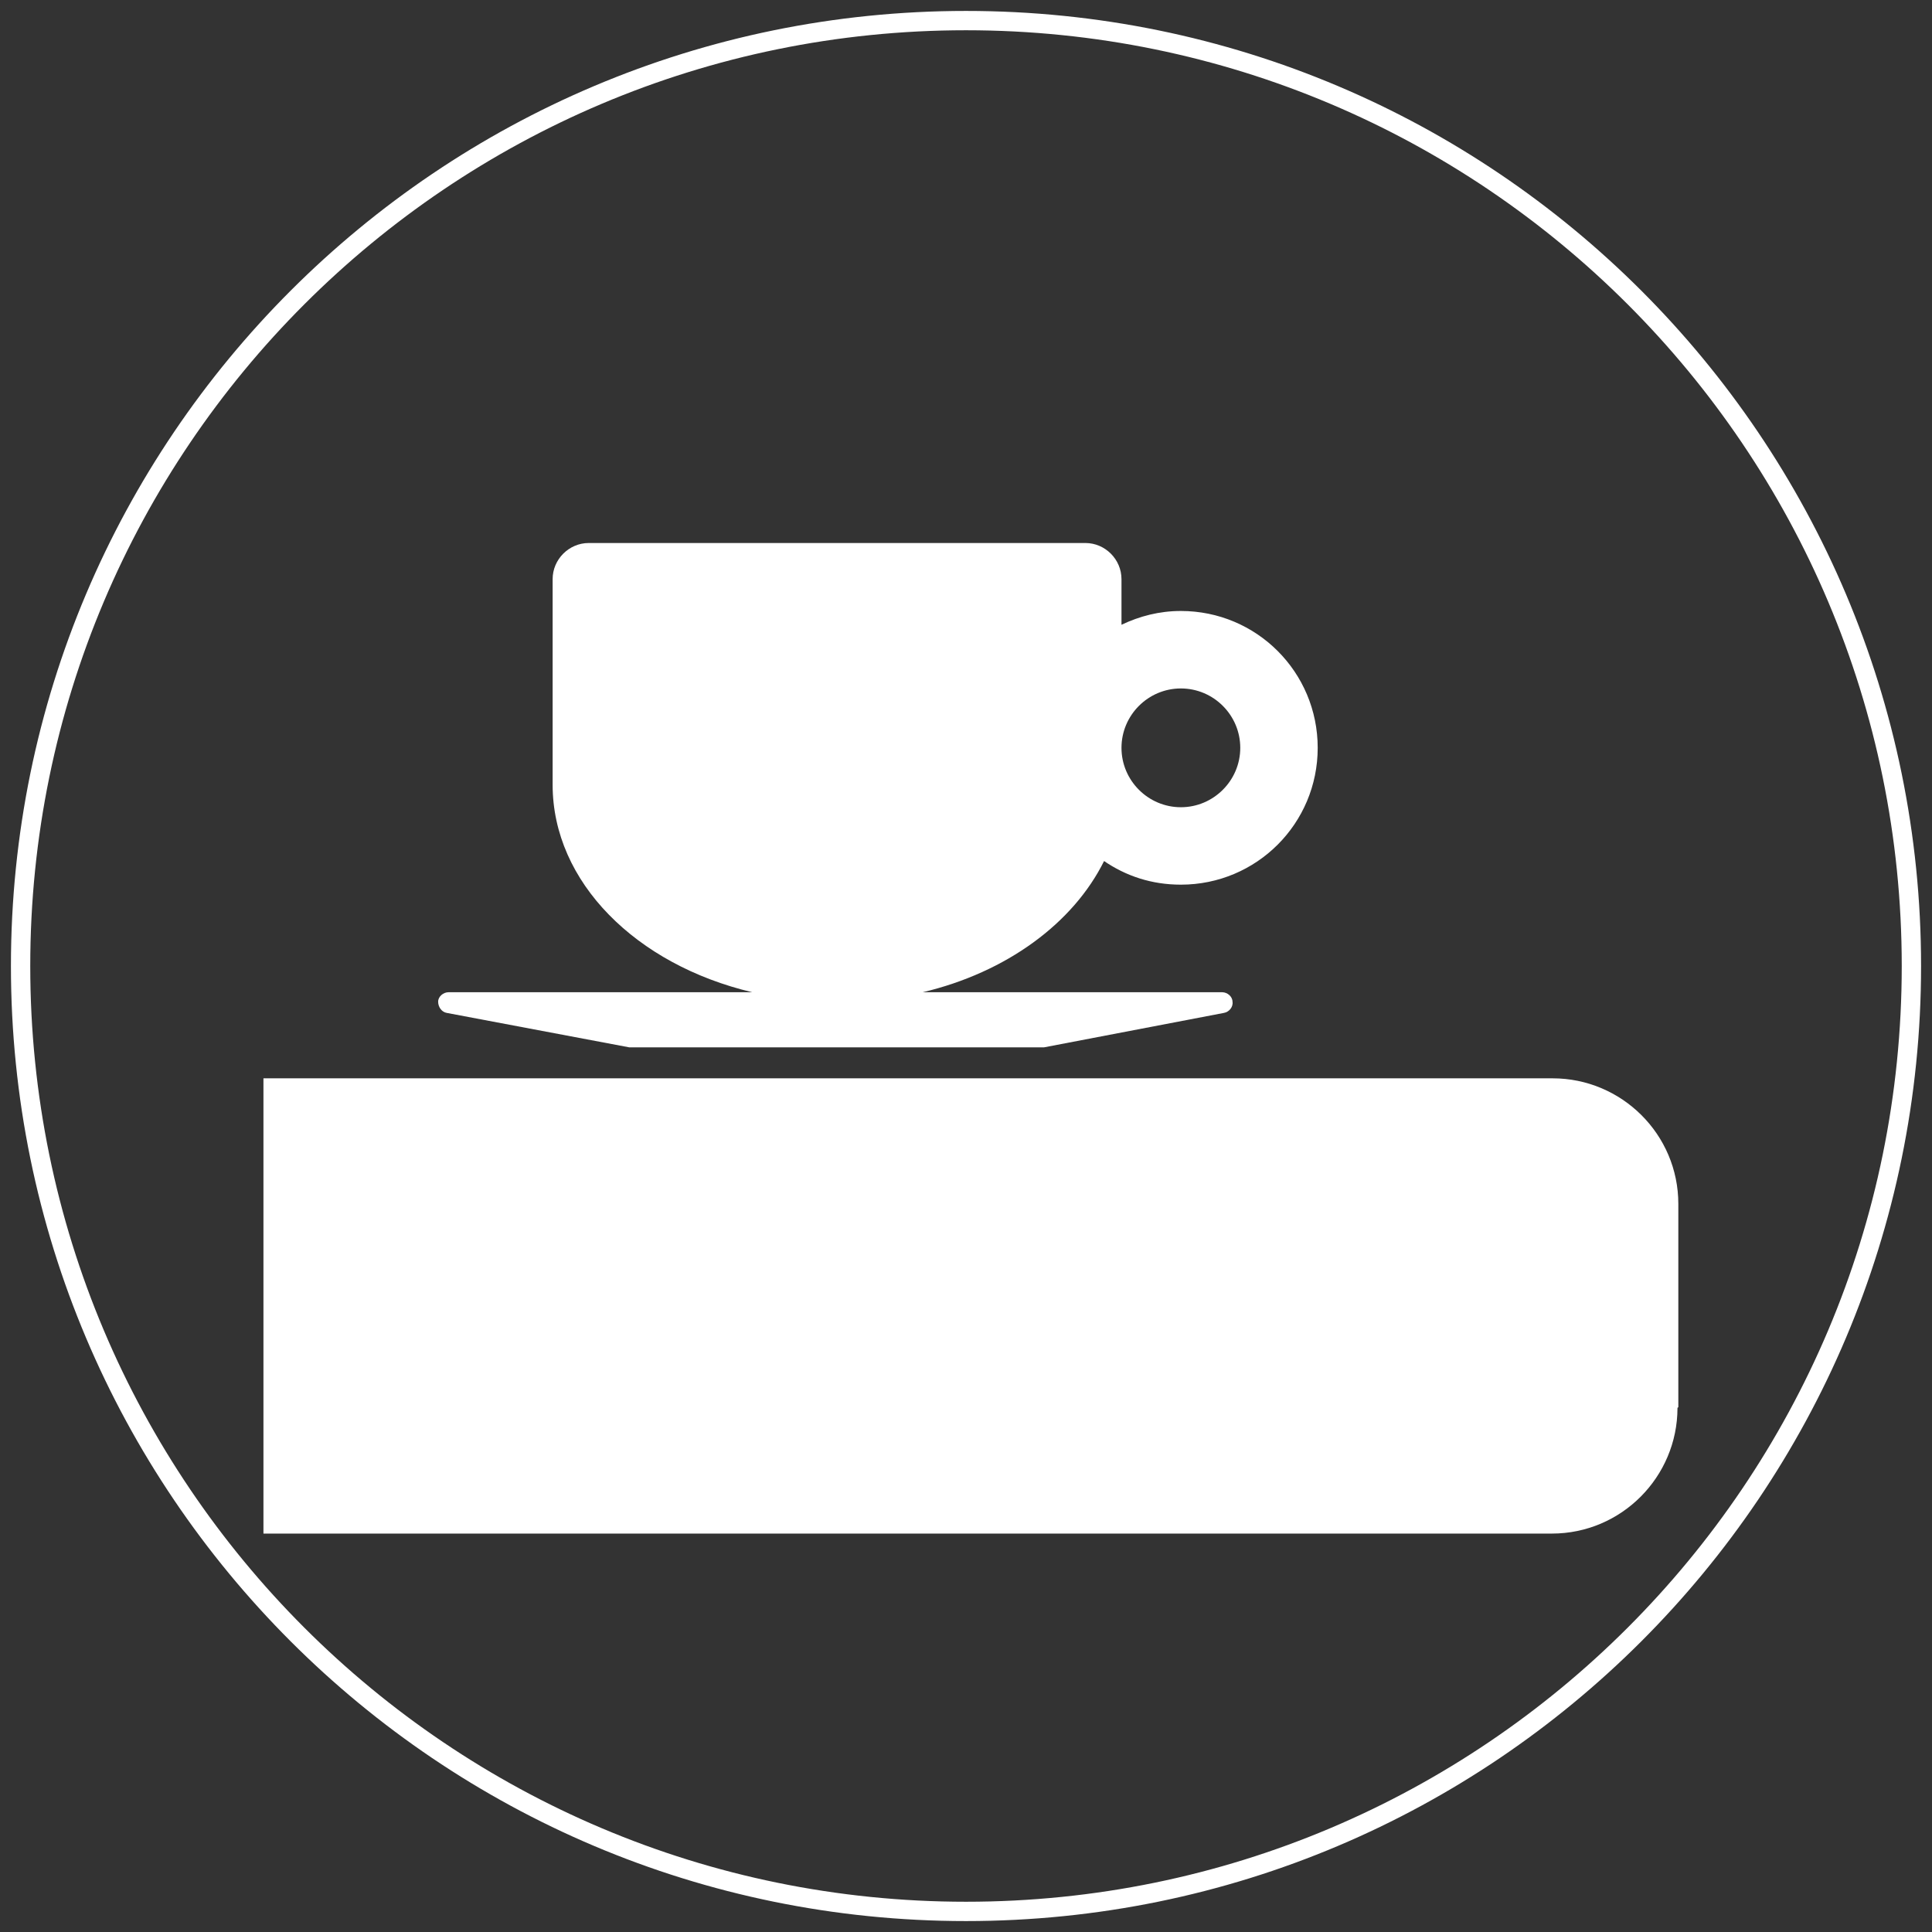
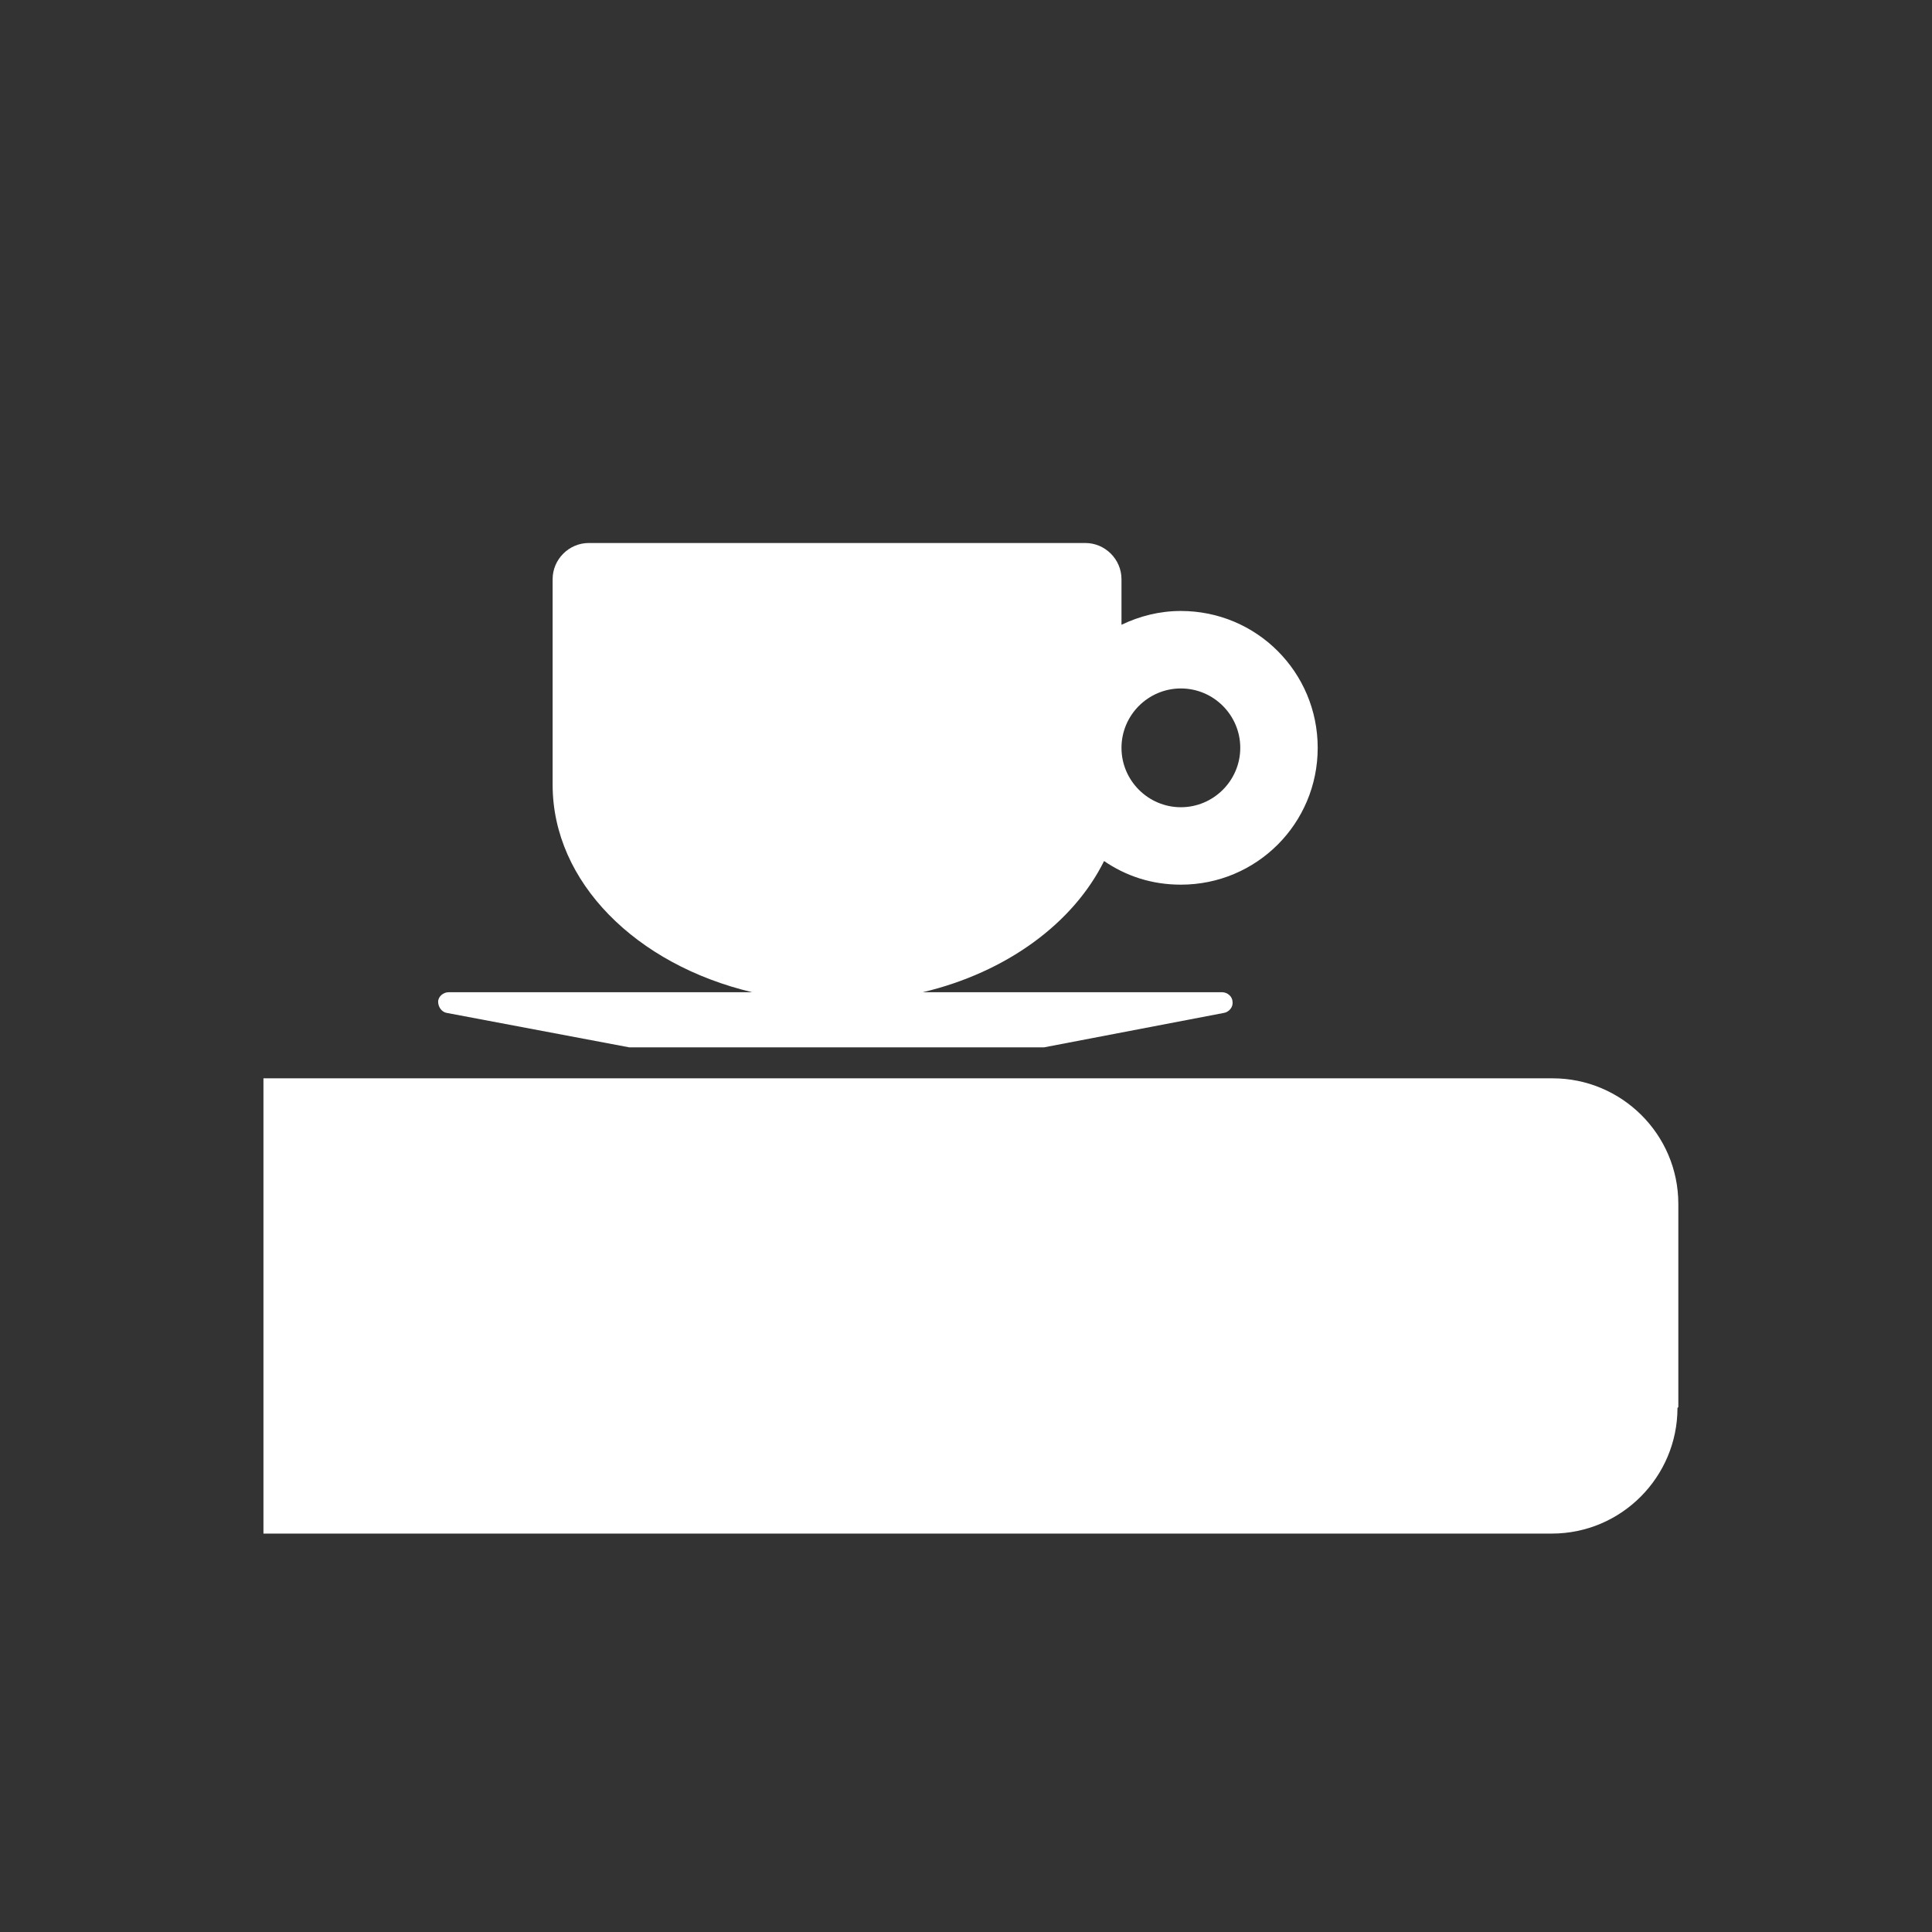
<svg xmlns="http://www.w3.org/2000/svg" width="50" height="50" viewBox="0 0 50 50" fill="none">
  <rect x="0" y="0" width="50" height="50" fill="#333333" stroke="none" />
  <g clip-path="url(#clip0_2497_28976)">
-     <path d="M49.467 25C49.467 11.487 38.513 0.533 25 0.533C11.487 0.533 0.533 11.487 0.533 25C0.533 38.513 11.487 49.467 25 49.467C38.513 49.467 49.467 38.513 49.467 25Z" stroke="white" stroke-width="0.5" stroke-miterlimit="10" />
    <path d="M43.435 36.415V31.158C43.435 29.354 41.965 27.907 40.183 27.907H6.818V39.689H40.161C41.965 39.689 43.413 38.219 43.413 36.437L43.435 36.415ZM28.556 22.272C29.136 22.672 29.804 22.895 30.561 22.895C32.521 22.895 34.102 21.314 34.102 19.354C34.102 17.394 32.521 15.812 30.561 15.812C30.004 15.812 29.492 15.946 29.024 16.169V14.988C29.024 14.476 28.601 14.053 28.089 14.053H15.237C14.725 14.053 14.302 14.476 14.302 14.988V20.311C14.302 22.828 16.462 24.967 19.469 25.679H11.607C11.473 25.679 11.339 25.791 11.339 25.924C11.339 26.058 11.429 26.192 11.562 26.214L16.284 27.105H27.02L31.675 26.214C31.808 26.192 31.92 26.058 31.897 25.924C31.897 25.791 31.764 25.679 31.63 25.679H23.879C26.04 25.167 27.777 23.898 28.579 22.272H28.556ZM30.561 17.817C31.407 17.817 32.098 18.507 32.098 19.354C32.098 20.2 31.407 20.891 30.561 20.891C29.715 20.891 29.024 20.2 29.024 19.354C29.024 18.507 29.715 17.817 30.561 17.817Z" fill="white" />
  </g>
  <defs>
    <clipPath id="clip0_2497_28976">
      <rect width="50" height="50" fill="white" />
    </clipPath>
  </defs>
</svg>